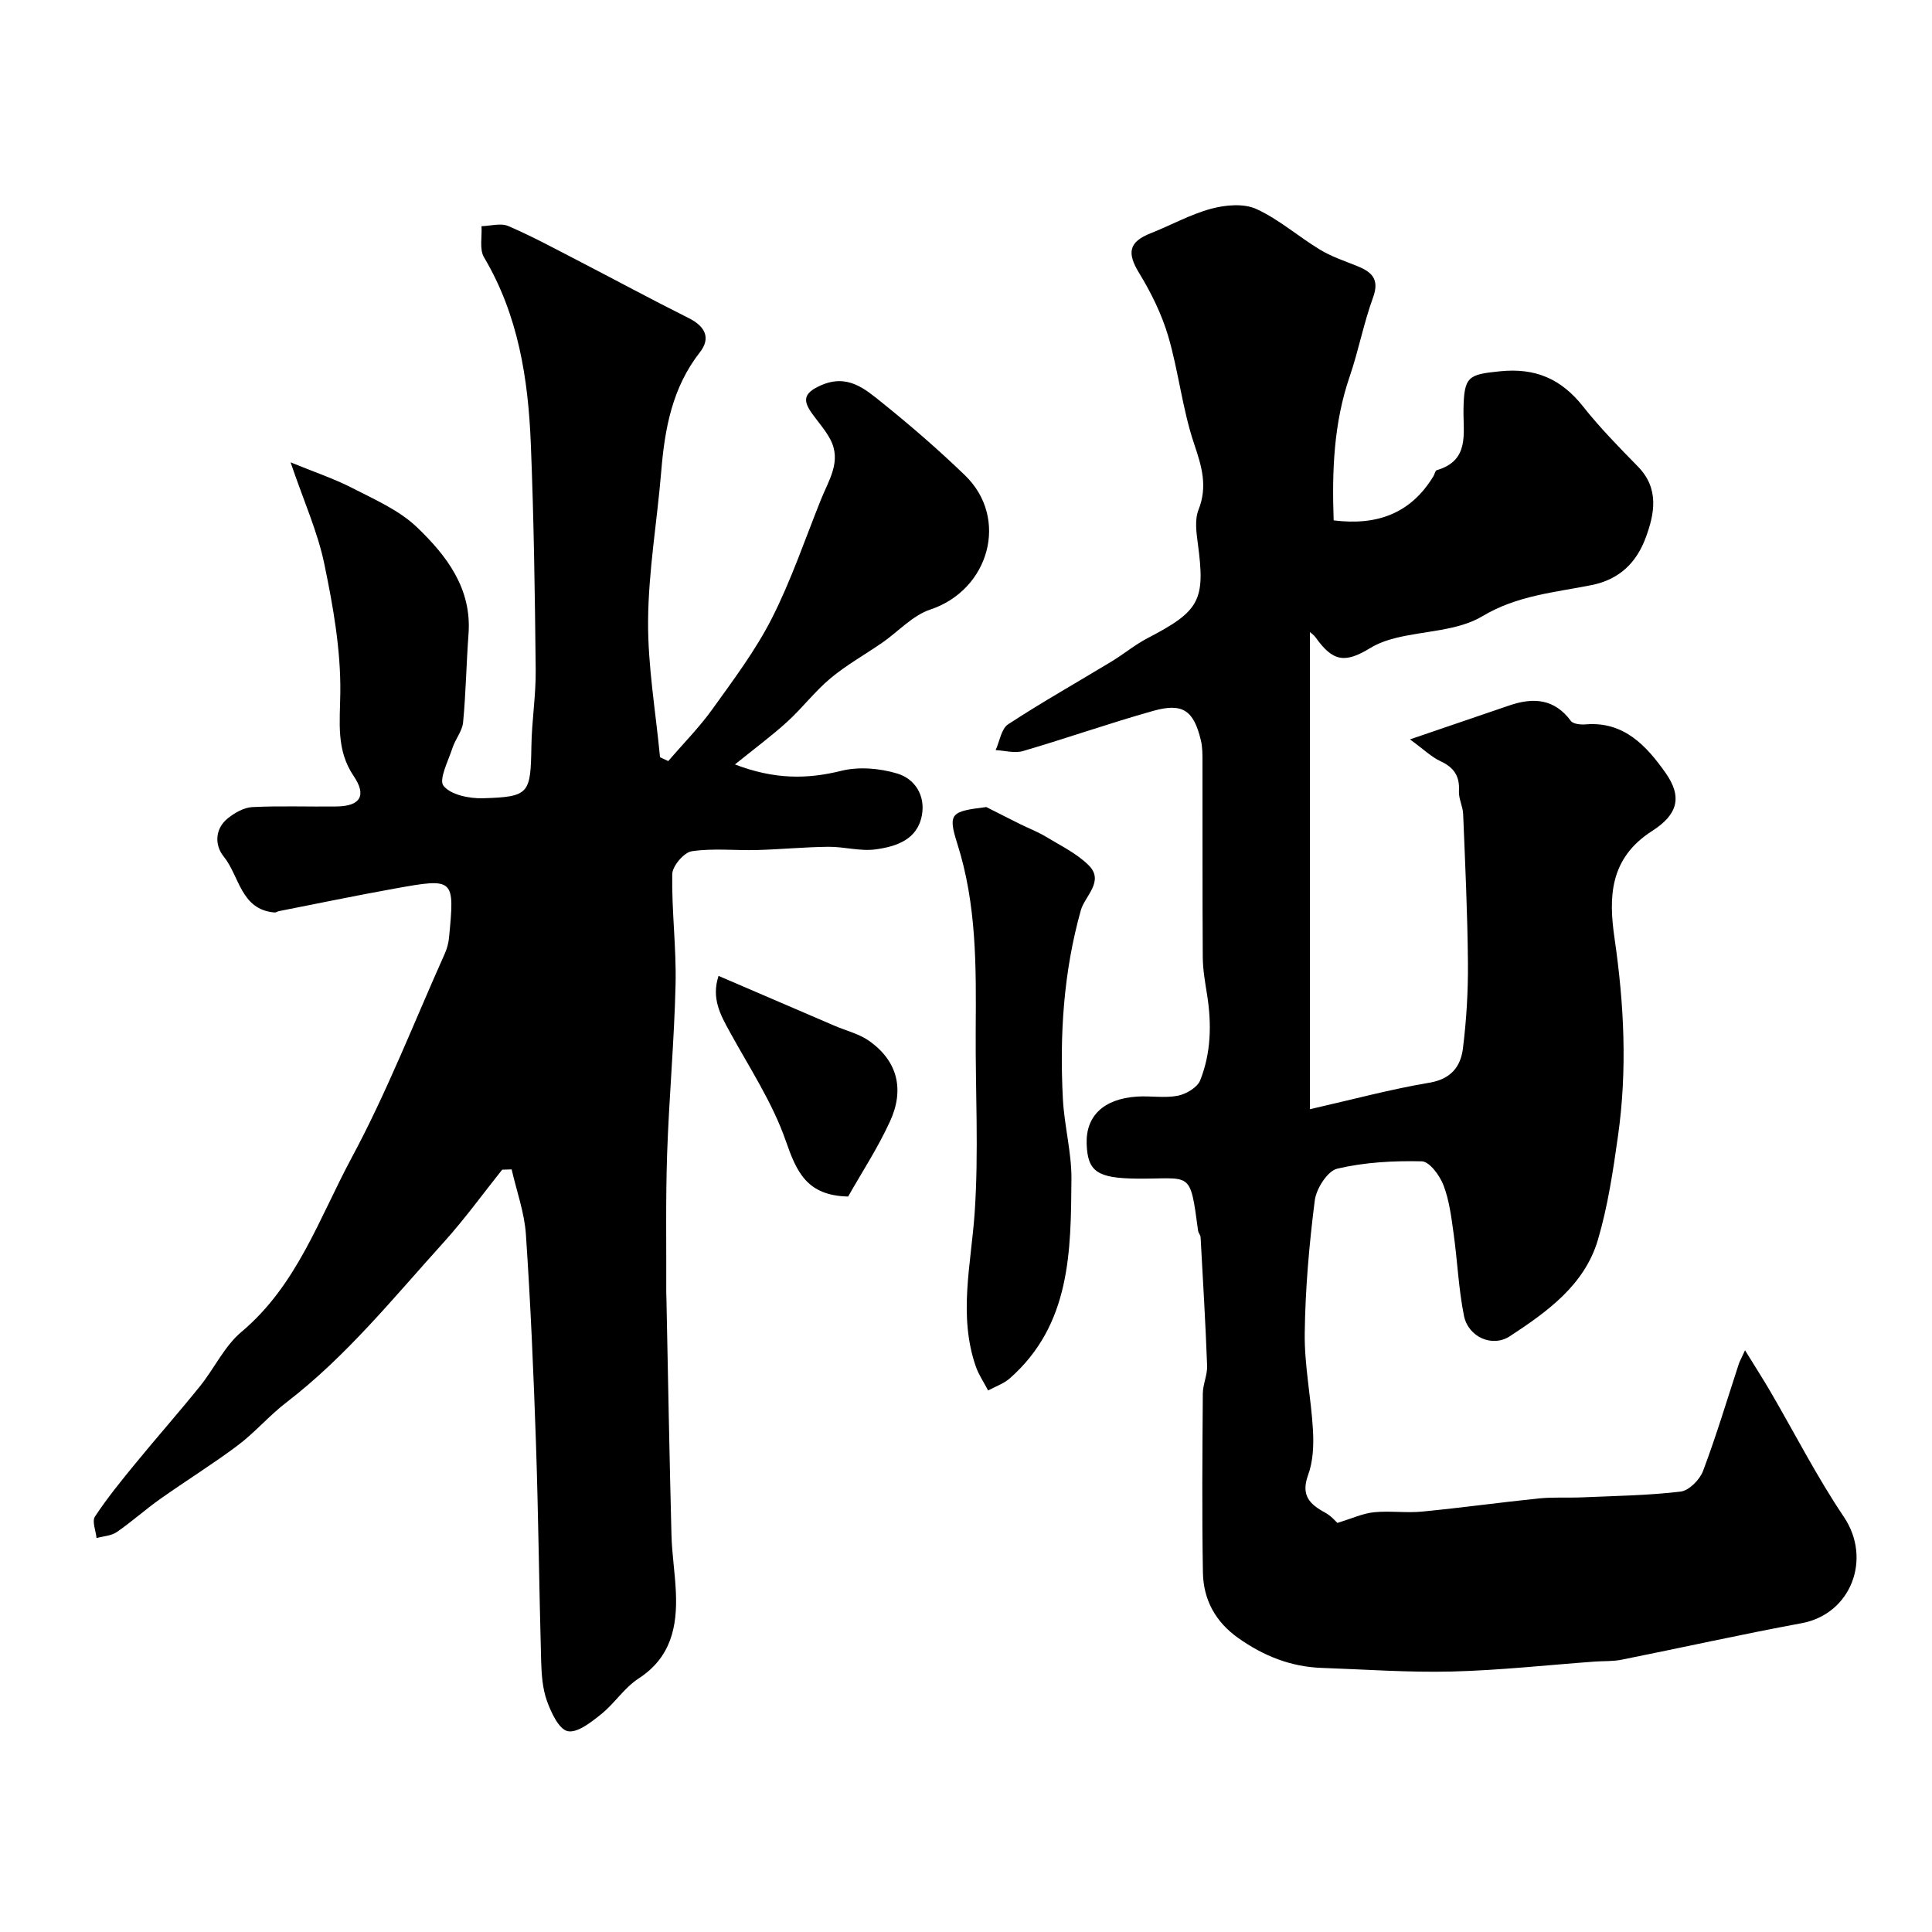
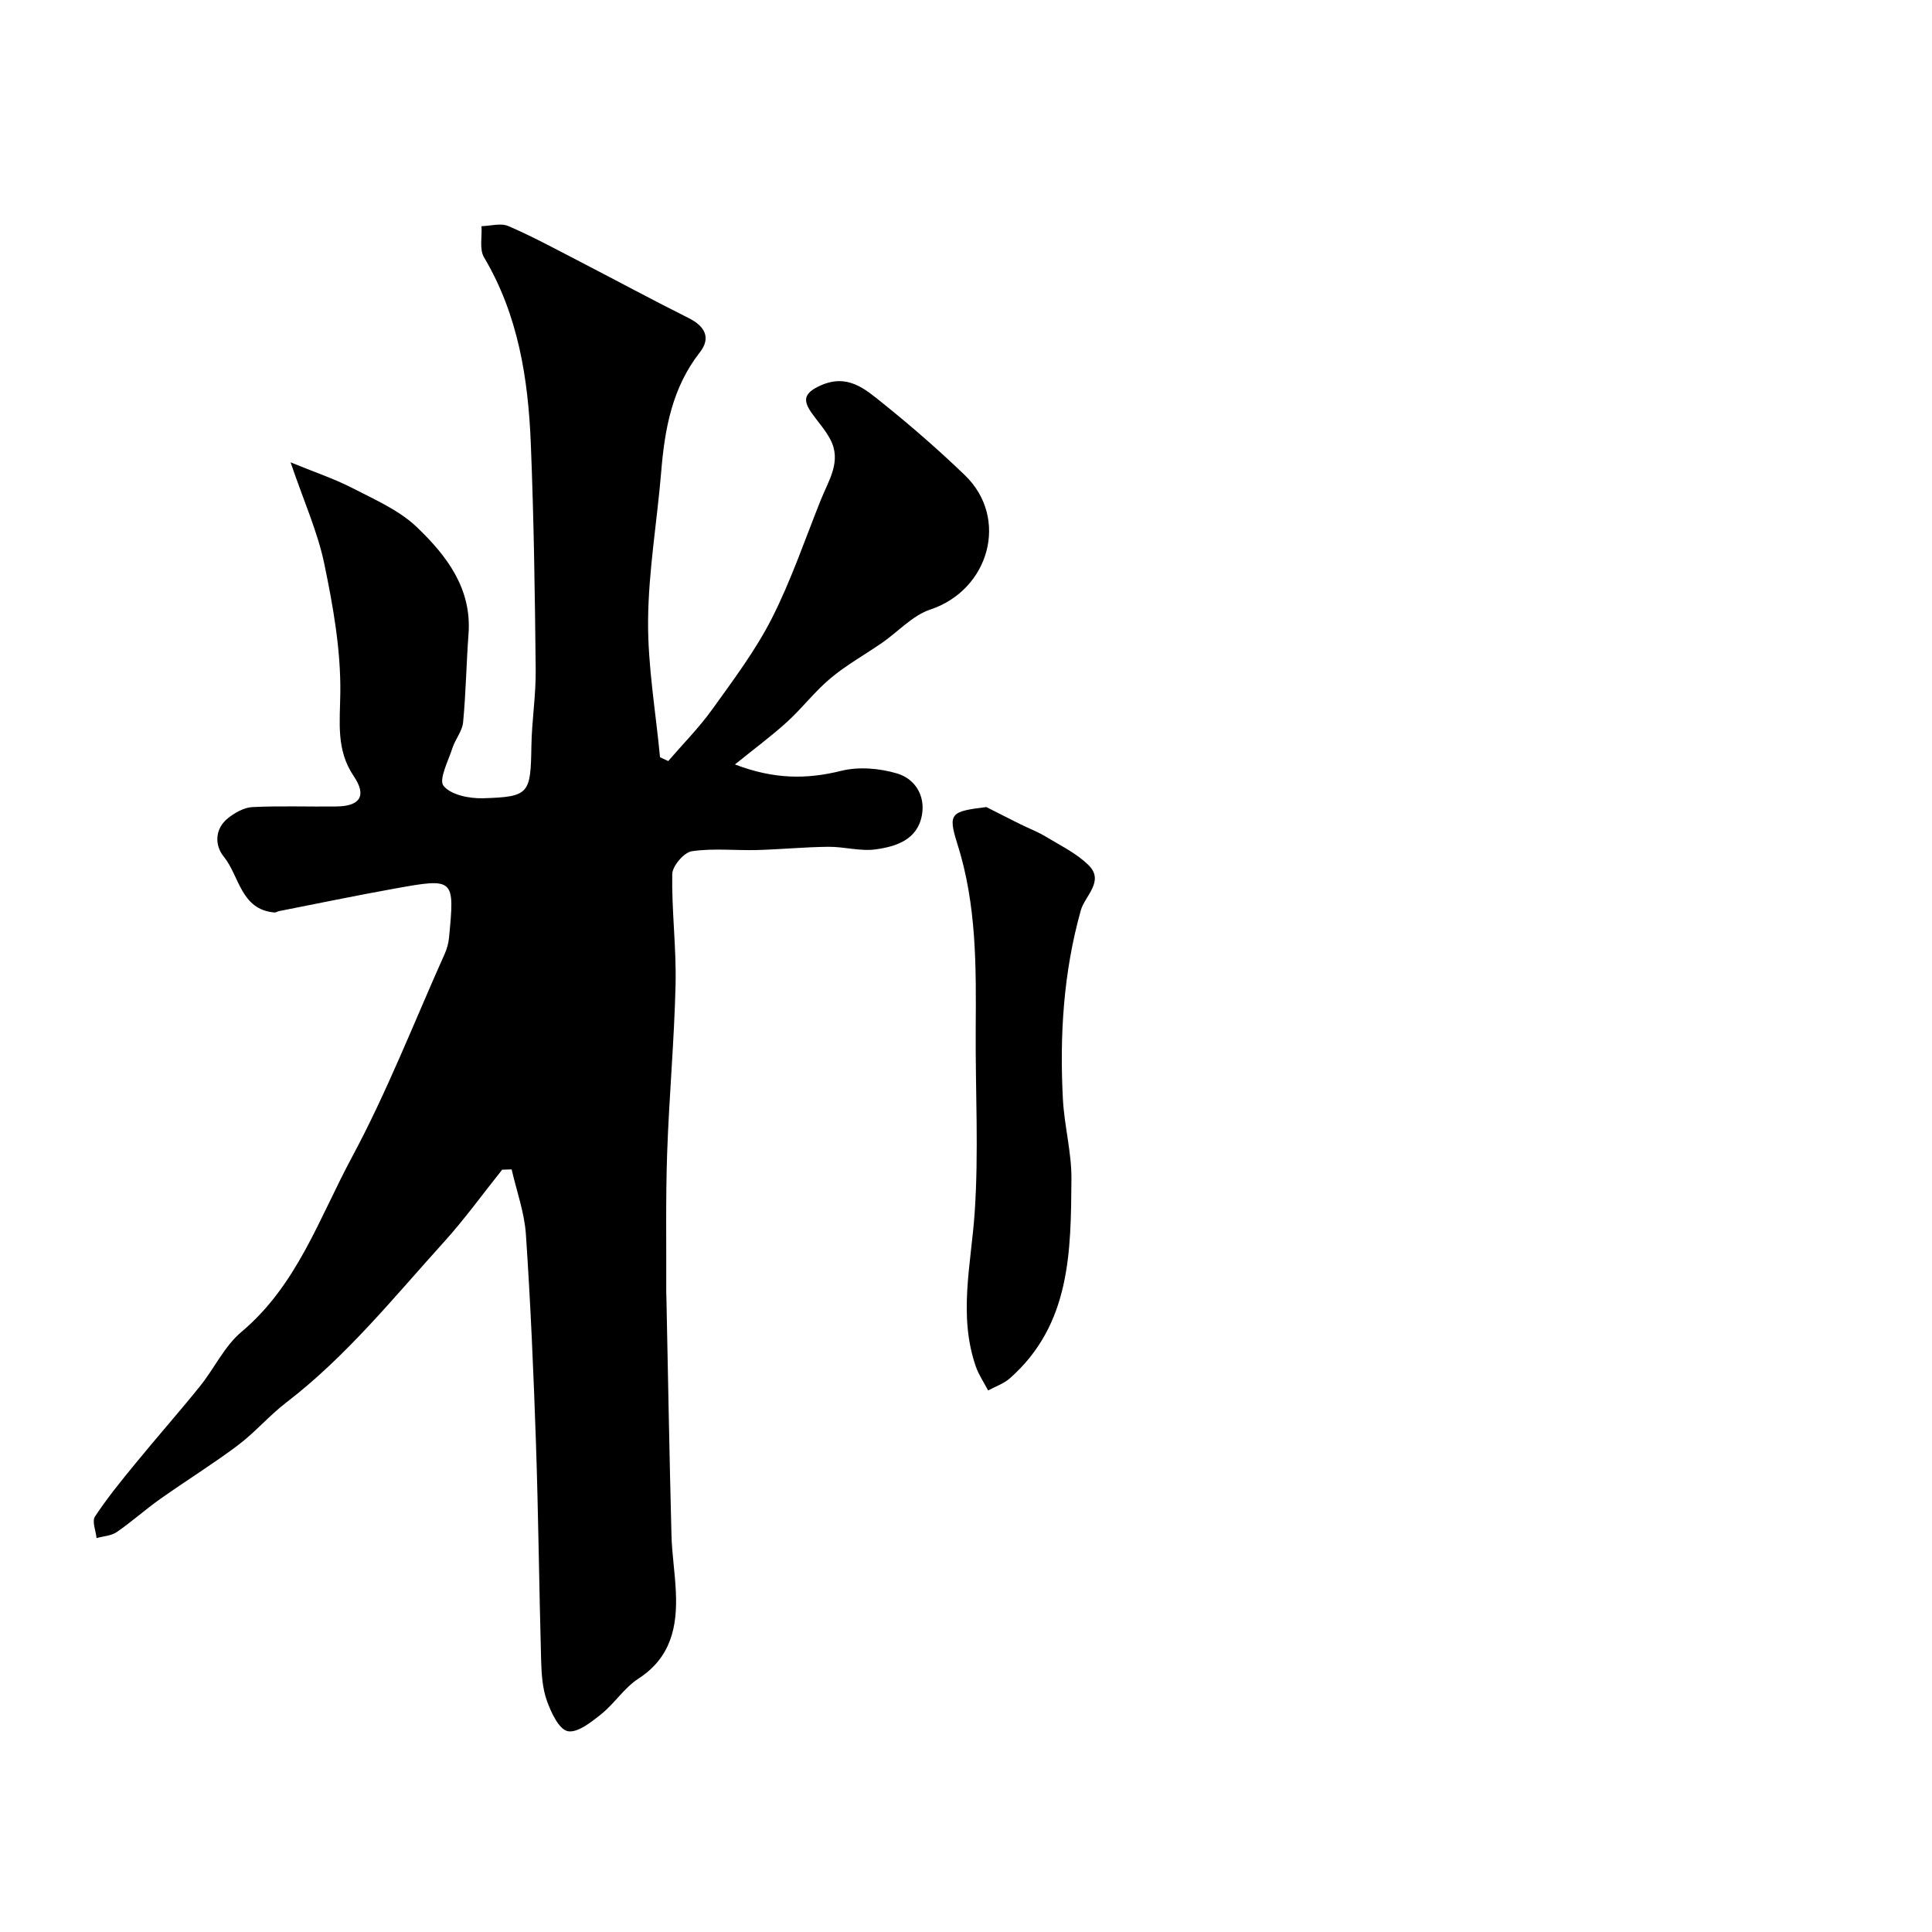
<svg xmlns="http://www.w3.org/2000/svg" enable-background="new 0 0 400 400" viewBox="0 0 400 400">
  <g fill="#010000">
-     <path d="m276.12 107.74c9.05 1.13 15.99-1.46 20.66-9.15.25-.41.36-1.15.68-1.24 6.86-2 5.46-7.6 5.54-12.56.11-6.92 1.01-7.25 7.57-7.92 7.34-.75 12.68 1.59 17.18 7.28 3.48 4.4 7.44 8.43 11.37 12.45 4.46 4.56 3.44 9.79 1.6 14.74-1.88 5.05-5.32 8.62-11.22 9.8-7.64 1.53-15.4 2.13-22.6 6.45-5.03 3.01-11.84 3-17.83 4.47-1.84.45-3.72 1.1-5.32 2.08-5.31 3.25-7.79 2.84-11.36-2.16-.38-.53-.96-.91-1.18-1.12v98.79c9-2.05 16.81-4.16 24.74-5.49 4.46-.75 6.46-3.33 6.93-7.06.73-5.87 1.09-11.84 1.04-17.76-.09-10.26-.57-20.52-.99-30.78-.06-1.61-.96-3.21-.87-4.78.18-3.1-1.04-4.89-3.82-6.18-1.87-.87-3.43-2.41-6.32-4.52 7.62-2.6 14.12-4.83 20.62-7.04 4.92-1.67 9.28-1.4 12.69 3.22.49.66 2.08.8 3.12.71 7.93-.64 12.59 4.54 16.47 10.02 3.56 5.03 2.52 8.67-2.75 12.04-8.91 5.7-9.02 13.82-7.8 22.22 1.99 13.66 2.66 27.27.72 40.93-1.02 7.23-2.1 14.53-4.16 21.51-2.76 9.37-10.5 14.89-18.21 19.95-3.69 2.42-8.64.15-9.52-4.22-1.13-5.6-1.35-11.38-2.15-17.05-.47-3.38-.89-6.86-2.1-10-.77-2.01-2.9-4.89-4.48-4.93-5.84-.14-11.84.19-17.5 1.52-2.02.47-4.35 4.13-4.66 6.58-1.16 9.13-1.97 18.35-2.08 27.54-.08 6.69 1.34 13.39 1.71 20.1.17 3.07.02 6.4-1.02 9.23-1.52 4.17.32 6.03 3.53 7.76 1.27.69 2.26 1.89 2.54 2.13 3.03-.92 5.24-1.96 7.53-2.2 3.3-.34 6.68.18 9.99-.14 8.09-.78 16.15-1.9 24.23-2.73 2.97-.3 5.98-.09 8.97-.22 6.79-.3 13.61-.39 20.34-1.19 1.74-.21 3.97-2.46 4.65-4.28 2.75-7.29 4.98-14.77 7.41-22.18.14-.44.38-.85 1.28-2.8 2.09 3.4 3.72 5.92 5.23 8.51 5.06 8.68 9.64 17.68 15.24 26 5.84 8.67 1.49 20.11-8.77 22-12.48 2.31-24.88 5.08-37.33 7.57-1.77.35-3.63.24-5.44.37-9.86.72-19.71 1.81-29.57 2.06-8.99.23-18.01-.44-27.01-.75-6.39-.22-12.03-2.48-17.24-6.16-4.78-3.37-7.26-7.99-7.35-13.62-.21-12.33-.11-24.66-.02-37 .01-1.93.96-3.87.89-5.78-.33-8.87-.86-17.74-1.35-26.6-.03-.46-.46-.89-.52-1.36-1.71-12.78-1.37-10.66-12.72-10.78-8.12-.09-10.16-1.44-10.35-7.2s3.51-9.32 10.4-9.78c2.82-.19 5.74.35 8.47-.18 1.73-.34 4.05-1.71 4.64-3.2 2.25-5.66 2.38-11.65 1.43-17.67-.41-2.58-.88-5.19-.9-7.8-.09-13.5-.03-27-.06-40.5 0-1.49.01-3.02-.34-4.45-1.49-6.16-3.75-7.78-9.86-6.06-9.05 2.54-17.94 5.68-26.97 8.32-1.72.5-3.76-.1-5.65-.2.83-1.82 1.16-4.41 2.58-5.34 7-4.58 14.31-8.7 21.47-13.04 2.52-1.53 4.81-3.45 7.41-4.8 10.82-5.63 11.98-7.81 10.4-19.57-.31-2.3-.67-4.95.13-6.98 1.93-4.87.69-8.97-.9-13.68-2.43-7.2-3.21-14.93-5.35-22.24-1.35-4.59-3.55-9.05-6.05-13.15-2.53-4.14-2.15-6.41 2.41-8.21 4.2-1.66 8.23-3.92 12.55-5.08 2.94-.79 6.71-1.13 9.32.06 4.69 2.14 8.7 5.71 13.16 8.41 2.32 1.41 4.97 2.31 7.52 3.32 3.08 1.23 4.93 2.66 3.48 6.61-1.95 5.33-2.99 10.98-4.84 16.36-3.31 9.67-3.67 19.56-3.31 29.77z" />
    <path d="m103.97 242.17c-4.01 5.01-7.77 10.24-12.07 14.99-10.42 11.52-20.2 23.68-32.65 33.23-3.52 2.7-6.46 6.18-10.01 8.85-5.21 3.91-10.77 7.35-16.09 11.12-3.07 2.17-5.88 4.71-8.98 6.84-1.14.78-2.77.85-4.18 1.24-.15-1.51-.98-3.46-.33-4.45 2.51-3.81 5.42-7.38 8.32-10.92 4.42-5.4 9.04-10.63 13.42-16.06 2.97-3.68 5.06-8.3 8.59-11.26 11.49-9.64 16.1-23.55 22.8-36.02 7.33-13.62 12.96-28.14 19.3-42.29.45-1.01.76-2.15.87-3.25 1.19-12.38 1.16-12.45-11.24-10.22-8.01 1.44-15.98 3.1-23.97 4.67-.31.06-.62.31-.92.28-7.02-.6-7.24-7.56-10.52-11.59-1.85-2.27-1.9-5.69.86-7.91 1.42-1.14 3.33-2.23 5.06-2.32 5.82-.29 11.66-.05 17.49-.13 4.91-.07 6.22-2.28 3.52-6.27-3.69-5.45-2.85-11.17-2.78-17.33.1-8.88-1.5-17.88-3.32-26.64-1.37-6.6-4.22-12.9-6.98-21.01 4.86 2 9 3.37 12.82 5.34 4.63 2.38 9.67 4.58 13.34 8.09 6.13 5.88 11.39 12.67 10.68 22.13-.45 6.09-.54 12.2-1.12 18.27-.17 1.82-1.61 3.48-2.2 5.3-.86 2.67-2.89 6.57-1.85 7.85 1.52 1.88 5.35 2.65 8.16 2.57 9.62-.29 9.87-.91 10.03-10.79.08-5.27.95-10.54.89-15.8-.16-15.6-.38-31.21-1.01-46.8-.54-13.48-2.6-26.66-9.69-38.61-.99-1.66-.38-4.27-.52-6.44 1.86-.05 3.98-.7 5.54-.03 4.89 2.1 9.59 4.65 14.33 7.1 7.7 3.98 15.32 8.1 23.07 11.98 3.39 1.7 4.57 4.12 2.27 7.06-5.72 7.31-7.27 15.79-8 24.67-.85 10.3-2.64 20.57-2.72 30.86-.08 9.43 1.58 18.87 2.47 28.31.57.26 1.13.53 1.7.79 3.07-3.57 6.41-6.94 9.14-10.74 4.37-6.09 8.93-12.16 12.31-18.8 4.01-7.9 6.87-16.38 10.18-24.63 1.61-4.01 4.33-7.93 1.9-12.48-.99-1.86-2.43-3.47-3.67-5.19-1.95-2.68-2.01-4.27 1.66-5.91 5.61-2.52 9.22.71 12.82 3.6 5.9 4.74 11.65 9.73 17.1 14.99 9.2 8.89 5.03 23.73-7.18 27.79-3.67 1.22-6.63 4.56-9.96 6.87-3.56 2.46-7.38 4.59-10.69 7.35-3.24 2.7-5.84 6.16-8.97 9.01-3.19 2.91-6.68 5.48-10.83 8.84 8.11 3.1 14.86 3.1 22.02 1.32 3.63-.9 7.95-.53 11.58.56 3.63 1.08 5.86 4.52 5.11 8.62-.92 5.09-5.32 6.49-9.54 7.08-3.18.45-6.54-.56-9.82-.53-4.92.05-9.83.53-14.75.67-4.52.12-9.1-.41-13.53.25-1.62.24-4.02 3.06-4.05 4.74-.13 7.59.86 15.21.69 22.8-.27 11.71-1.35 23.4-1.75 35.11-.32 9.53-.14 19.07-.18 28.6 0 .5.03 1 .04 1.5.33 16.27.62 32.54 1.04 48.8.1 3.94.74 7.86.91 11.8.33 7.2-1 13.58-7.75 17.95-2.93 1.9-4.95 5.15-7.72 7.37-2.06 1.65-4.93 3.93-6.92 3.51-1.83-.39-3.43-3.85-4.3-6.26-.92-2.56-1.12-5.46-1.2-8.23-.42-15.1-.57-30.21-1.08-45.3-.49-14.38-1.11-28.75-2.08-43.1-.31-4.52-1.93-8.95-2.95-13.42-.65.01-1.31.03-1.96.06z" />
    <path d="m204.2 167.09c2.35 1.18 4.68 2.38 7.04 3.55 1.76.87 3.61 1.57 5.28 2.58 3.06 1.86 6.42 3.47 8.9 5.95 3.28 3.28-.81 6.34-1.64 9.27-3.61 12.87-4.41 25.91-3.72 39.1.29 5.54 1.81 11.05 1.77 16.56-.12 14.97-.13 30.15-12.77 41.28-1.25 1.1-2.97 1.68-4.48 2.5-.86-1.65-1.94-3.22-2.55-4.96-3.65-10.57-.98-21.12-.24-31.78.87-12.59.14-25.29.22-37.94.09-13.01.22-25.92-3.84-38.62-2-6.31-1.16-6.58 6.03-7.49z" />
-     <path d="m148.77 202.05c8.35 3.59 16.2 6.97 24.06 10.34 2.35 1.01 4.97 1.63 7.03 3.06 6.07 4.23 7.39 10.21 4.42 16.69-2.53 5.54-5.91 10.68-8.68 15.59-8.57-.19-10.68-5.11-12.92-11.55-2.75-7.91-7.52-15.13-11.59-22.55-1.97-3.56-3.84-7-2.32-11.58z" />
  </g>
</svg>